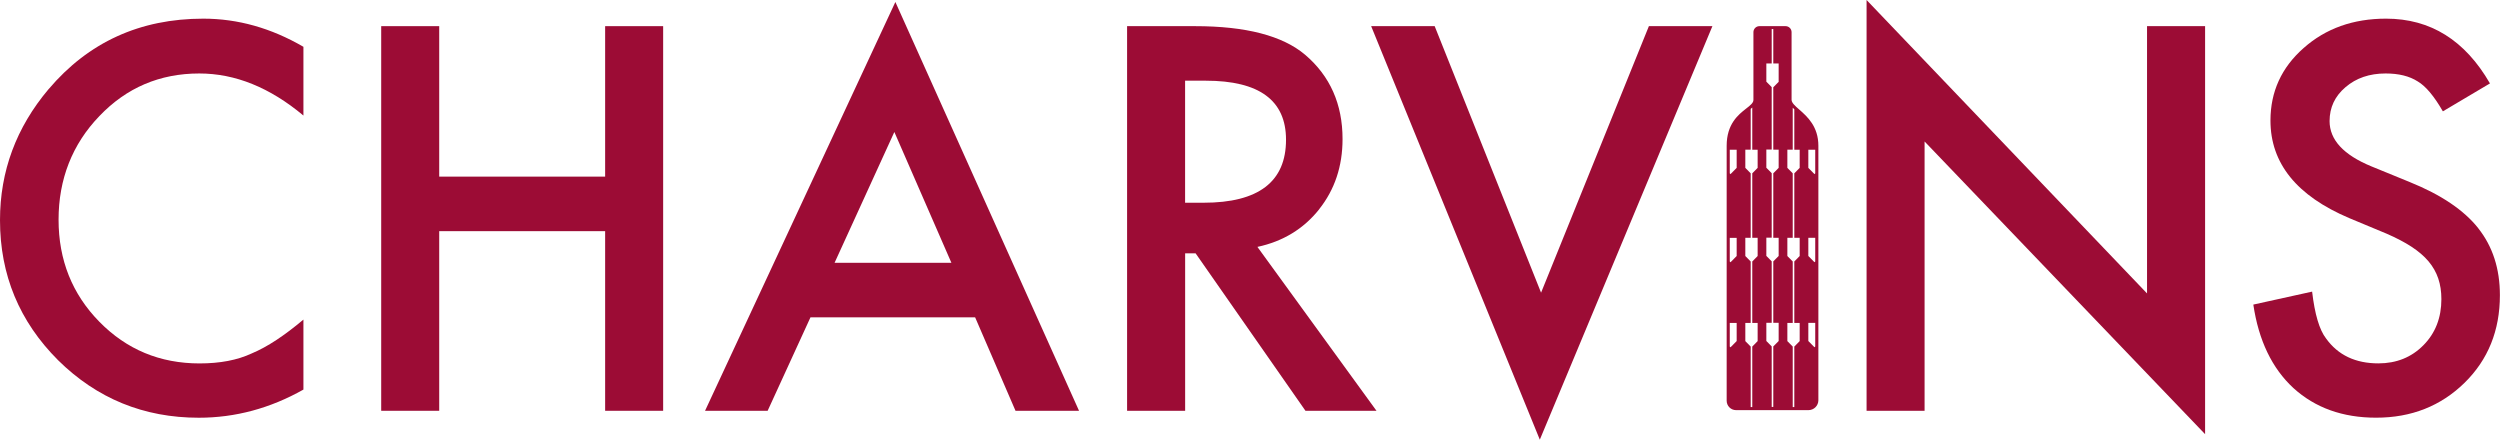
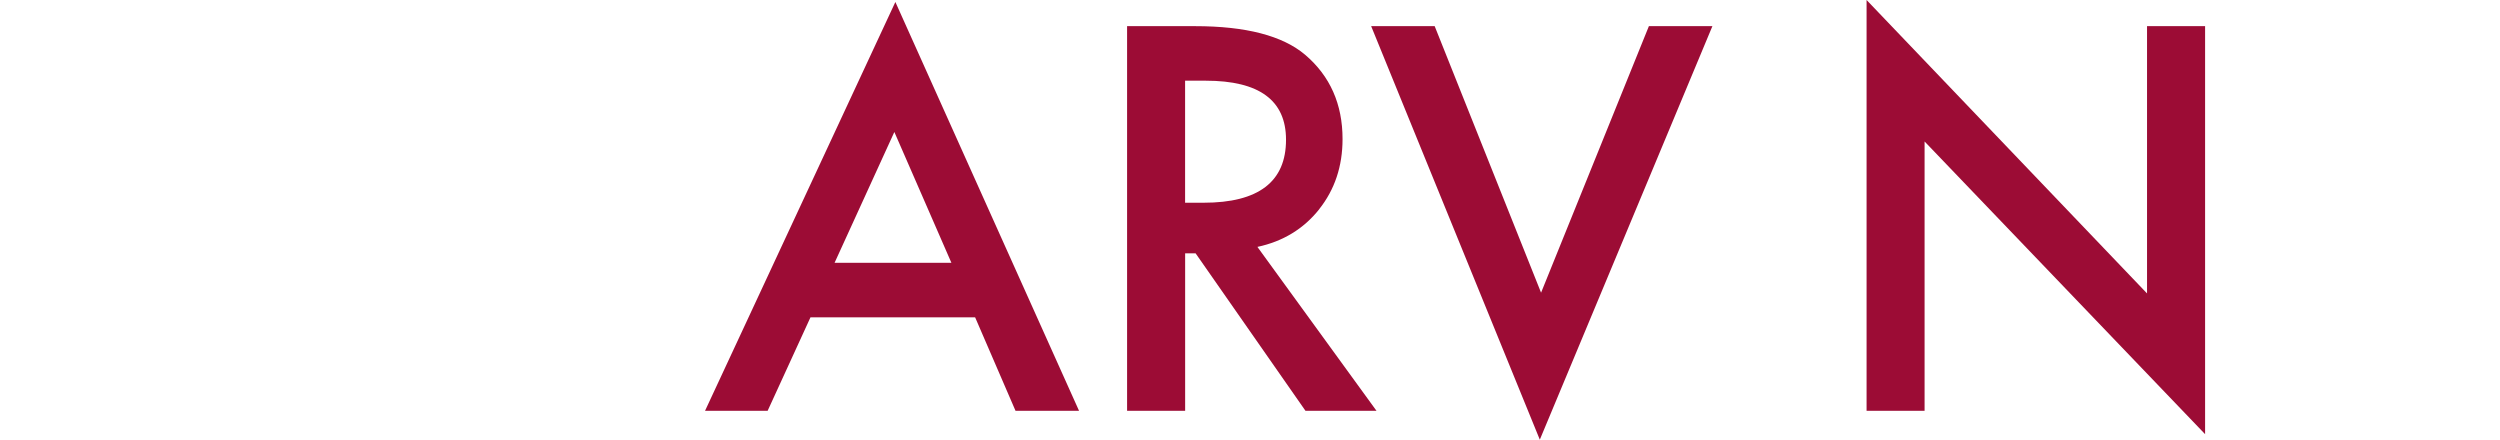
<svg xmlns="http://www.w3.org/2000/svg" id="uuid-47c33ddf-11c6-4415-8513-81d69a513ab0" viewBox="0 0 540 94.97">
-   <path d="M10.49,19.26C3.5,27.55,0,36.98,0,47.56c0,11.8,4.18,21.88,12.54,30.24,8.39,8.29,18.53,12.43,30.4,12.43,7.89,0,15.42-2.03,22.6-6.08v-15.12c-2.04,1.72-3.99,3.19-5.84,4.41-1.85,1.22-3.63,2.19-5.35,2.91-3.09,1.44-6.83,2.15-11.25,2.15-8.54,0-15.75-3-21.63-8.99-5.88-5.99-8.82-13.34-8.82-22.06s2.94-16.28,8.82-22.38c5.85-6.13,13.04-9.2,21.58-9.2,7.75,0,15.25,3.03,22.49,9.09v-14.85c-6.96-4.05-14.17-6.08-21.63-6.08-13.67,0-24.8,5.08-33.41,15.23Z" style="fill:#9c0c35;" />
-   <polygon points="130.71 38.15 94.87 38.15 94.87 5.65 82.34 5.65 82.34 88.73 94.87 88.73 94.87 49.93 130.71 49.93 130.71 88.73 143.24 88.73 143.24 5.65 130.71 5.65 130.71 38.15" style="fill:#9c0c35;" />
  <path d="M152.3,88.73h13.51l9.25-20.18h35.57l8.72,20.18h13.72L193.4.43l-41.11,88.3ZM180.27,56.76l12.91-28.25,12.32,28.25h-25.24Z" style="fill:#9c0c35;" />
  <path d="M284.93,45.2c3.37-4.23,5.06-9.29,5.06-15.17,0-7.53-2.69-13.6-8.07-18.19-4.88-4.13-12.81-6.19-23.78-6.19h-14.69v83.08h12.54v-34.01h2.26l23.73,34.01h15.34l-25.72-35.4c5.52-1.18,9.97-3.89,13.34-8.12ZM255.98,43.8v-26.37h4.47c11.55,0,17.33,4.25,17.33,12.75,0,9.08-5.94,13.61-17.81,13.61h-3.98Z" style="fill:#9c0c35;" />
  <polygon points="332.87 63.22 309.89 5.65 296.17 5.65 332.6 94.97 369.88 5.65 356.16 5.65 332.87 63.22" style="fill:#9c0c35;" />
  <polygon points="463.76 63.38 403.18 0 403.18 88.73 415.71 88.73 415.71 30.56 476.3 93.78 476.3 5.65 463.76 5.65 463.76 63.38" style="fill:#9c0c35;" />
-   <path d="M535.32,49.31c-3.12-3.93-8.05-7.25-14.8-9.98l-8.29-3.39c-6.03-2.48-9.04-5.74-9.04-9.79,0-2.94,1.15-5.38,3.44-7.32,2.3-1.97,5.18-2.96,8.66-2.96,2.84,0,5.15.57,6.94,1.72,1.72,1.01,3.53,3.16,5.43,6.46l10.17-6.03c-5.38-9.33-12.86-13.99-22.44-13.99-7.1,0-13.04,2.12-17.81,6.35-4.77,4.2-7.16,9.42-7.16,15.66,0,9.25,5.69,16.28,17.06,21.09l8.02,3.34c2.08.9,3.87,1.84,5.38,2.82,1.51.99,2.74,2.04,3.69,3.17.95,1.13,1.65,2.37,2.1,3.71.45,1.34.67,2.82.67,4.44,0,4.02-1.29,7.34-3.87,9.95-2.58,2.62-5.83,3.93-9.74,3.93-4.95,0-8.72-1.79-11.3-5.38-1.44-1.86-2.44-5.24-3.01-10.12l-12.7,2.8c1.15,7.75,4.04,13.76,8.66,18.03,4.7,4.27,10.65,6.4,17.86,6.4,7.61,0,13.97-2.51,19.1-7.53,5.09-4.99,7.64-11.3,7.64-18.94,0-5.7-1.56-10.52-4.68-14.45Z" style="fill:#9c0c35;" />
-   <path d="M388.64,23.67c-.93-.82-1.66-1.47-1.66-2.11V6.94c0-.71-.58-1.29-1.29-1.29h-5.66c-.71,0-1.29.58-1.29,1.29v14.62c.01.66-.65,1.18-1.58,1.9-1.67,1.31-4.2,3.3-4.2,8.04v55.06c0,1.12.91,2.03,2.03,2.03h15.64c1.18,0,2.14-.96,2.14-2.14V31.5c0-4.18-2.38-6.29-4.12-7.83ZM375.12,73.67l-1.33,1.35-.16-.16v-5.11h1.49v3.93ZM375.12,55.3l-1.33,1.35-.16-.16v-5.11h1.49v3.93ZM375.12,36.26l-1.33,1.35-.16-.16v-5.11h1.49v3.93ZM379.65,36.26l-1.16,1.18v13.93h1.16v3.93l-1.16,1.18v13.27h1.16v3.93l-1.16,1.18v13.07h-.34v-13.07l-1.16-1.18v-3.93h1.16v-13.27l-1.16-1.18v-3.93h1.16v-13.93l-1.16-1.18v-3.93h1.16v-8.81c.12-.1.23-.2.34-.29v9.11h1.16v3.93ZM384.19,17.68l-1.16,1.17v13.48h1.16v3.93l-1.16,1.17v13.93h1.16v3.93l-1.16,1.17v13.27h1.16v3.93l-1.16,1.17v13.07h-.34v-13.07l-1.16-1.18v-3.93h1.16v-13.27l-1.16-1.18v-3.93h1.16v-13.93l-1.16-1.18v-3.93h1.16v-13.48l-1.16-1.18v-3.93h1.16v-7.43h.34v7.43h1.16v3.93ZM388.73,36.26l-1.16,1.18v13.93h1.16v3.93l-1.16,1.18v13.27h1.16v3.93l-1.16,1.18v13.07h-.34v-13.07l-1.16-1.18v-3.93h1.16v-13.27l-1.16-1.18v-3.93h1.16v-13.93l-1.16-1.18v-3.93h1.16v-9.06c.11.11.22.22.34.33v8.74h1.16v3.93ZM390.6,32.34h1.49v5.11l-.16.16-1.33-1.35v-3.93ZM390.6,51.37h1.49v5.11l-.16.16-1.33-1.35v-3.93ZM390.6,69.74h1.49v5.11l-.16.16-1.33-1.35v-3.93Z" style="fill:#9c0c35;" />
</svg>